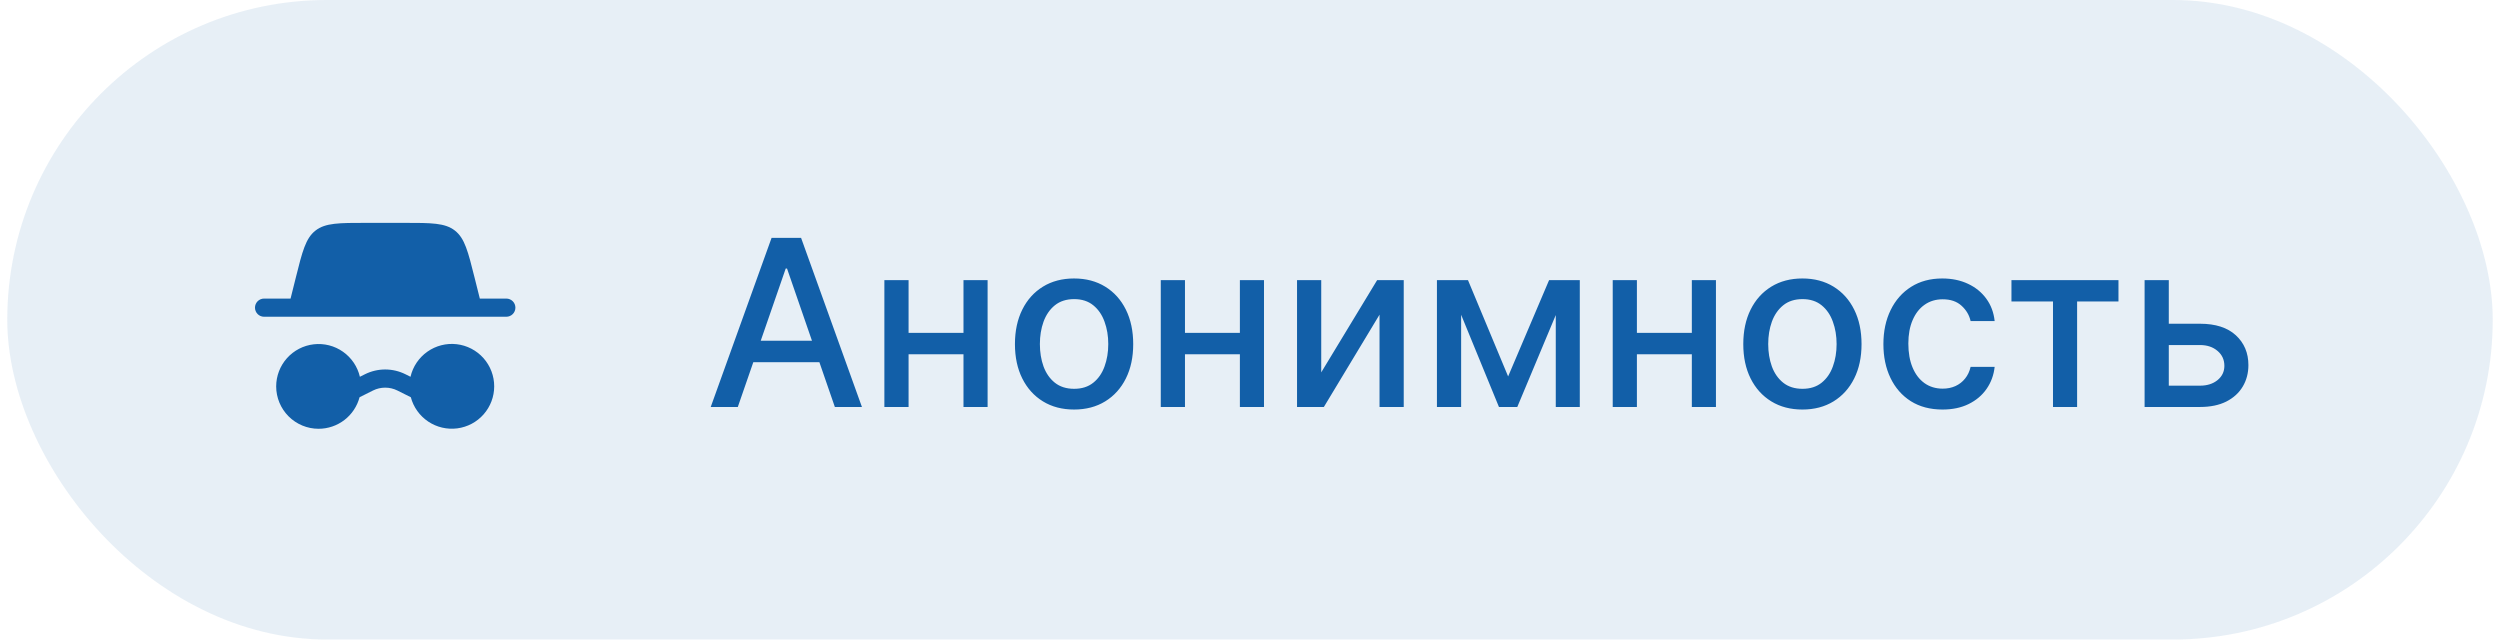
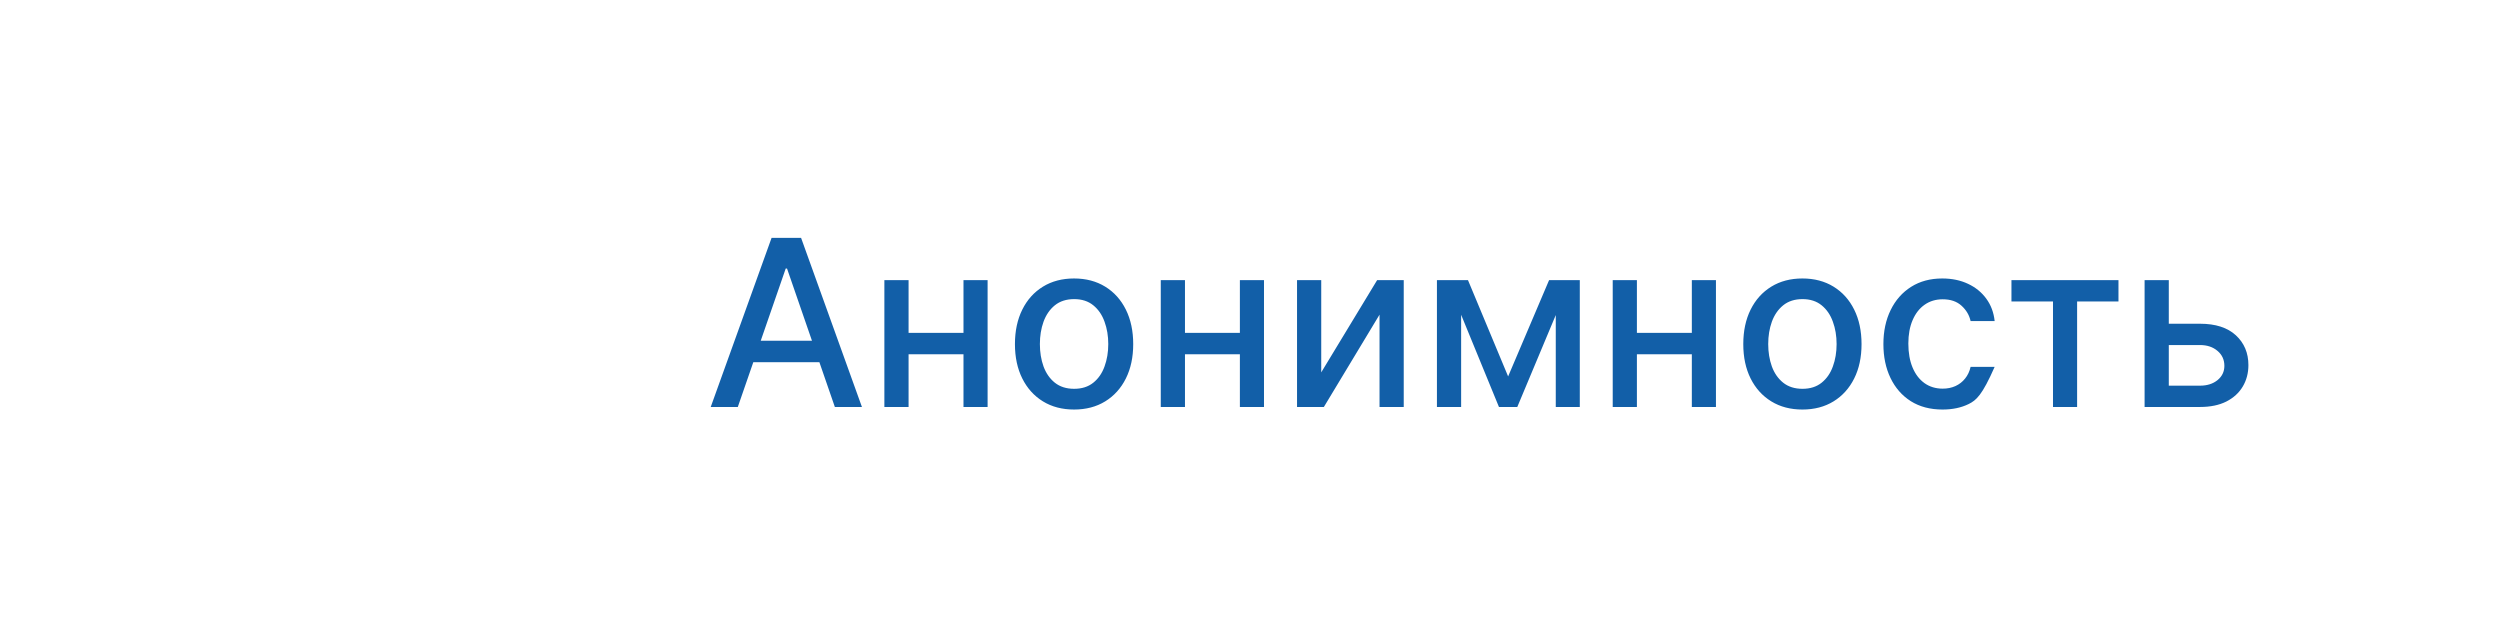
<svg xmlns="http://www.w3.org/2000/svg" width="172" height="44" viewBox="0 0 172 44" fill="none">
-   <rect x="0.5" width="171" height="44" rx="22" fill="#125FA8" fill-opacity="0.1" />
-   <path fill-rule="evenodd" clip-rule="evenodd" d="M20.346 19.121L19.991 20.542H18.168C18.002 20.542 17.843 20.608 17.726 20.725C17.609 20.842 17.543 21.001 17.543 21.167C17.543 21.332 17.609 21.491 17.726 21.609C17.843 21.726 18.002 21.792 18.168 21.792H34.835C35 21.792 35.159 21.726 35.277 21.609C35.394 21.491 35.46 21.332 35.46 21.167C35.46 21.001 35.394 20.842 35.277 20.725C35.159 20.608 35 20.542 34.835 20.542H33.012L32.656 19.121C32.201 17.302 31.975 16.392 31.296 15.863C30.618 15.333 29.68 15.333 27.805 15.333H25.197C23.322 15.333 22.385 15.333 21.706 15.863C21.028 16.392 20.8 17.302 20.346 19.121ZM21.918 29.5C22.562 29.5 23.187 29.287 23.697 28.895C24.207 28.502 24.573 27.952 24.738 27.33L25.663 26.867C25.923 26.737 26.21 26.67 26.501 26.67C26.792 26.67 27.079 26.737 27.34 26.867L28.265 27.33C28.447 28.014 28.872 28.608 29.459 29.002C30.047 29.396 30.759 29.563 31.46 29.472C32.162 29.381 32.807 29.037 33.274 28.506C33.742 27.974 34 27.291 34.001 26.583C34.002 25.867 33.74 25.175 33.263 24.639C32.786 24.104 32.13 23.763 31.418 23.681C30.706 23.599 29.988 23.783 29.403 24.196C28.817 24.609 28.404 25.224 28.243 25.922L27.899 25.75C27.465 25.533 26.986 25.42 26.501 25.42C26.016 25.42 25.538 25.533 25.104 25.75L24.76 25.922C24.597 25.225 24.183 24.612 23.598 24.2C23.013 23.788 22.297 23.606 21.586 23.688C20.875 23.769 20.219 24.11 19.742 24.643C19.266 25.177 19.002 25.868 19.001 26.583C19.001 27.357 19.309 28.099 19.856 28.646C20.403 29.193 21.144 29.5 21.918 29.5Z" fill="#125FA8" />
-   <path d="M50.761 28H48.898L53.085 16.364H55.114L59.301 28H57.438L54.148 18.477H54.057L50.761 28ZM51.074 23.443H57.119V24.921H51.074V23.443ZM66.76 22.903V24.375H62.033V22.903H66.76ZM62.51 19.273V28H60.845V19.273H62.51ZM67.947 19.273V28H66.288V19.273H67.947ZM73.896 28.176C73.078 28.176 72.364 27.989 71.754 27.614C71.144 27.239 70.671 26.714 70.334 26.04C69.997 25.366 69.828 24.578 69.828 23.676C69.828 22.771 69.997 21.979 70.334 21.301C70.671 20.623 71.144 20.097 71.754 19.722C72.364 19.347 73.078 19.159 73.896 19.159C74.715 19.159 75.428 19.347 76.038 19.722C76.648 20.097 77.122 20.623 77.459 21.301C77.796 21.979 77.965 22.771 77.965 23.676C77.965 24.578 77.796 25.366 77.459 26.04C77.122 26.714 76.648 27.239 76.038 27.614C75.428 27.989 74.715 28.176 73.896 28.176ZM73.902 26.75C74.432 26.75 74.872 26.61 75.22 26.329C75.569 26.049 75.826 25.676 75.993 25.21C76.163 24.744 76.249 24.231 76.249 23.671C76.249 23.114 76.163 22.602 75.993 22.136C75.826 21.667 75.569 21.29 75.22 21.006C74.872 20.722 74.432 20.579 73.902 20.579C73.368 20.579 72.925 20.722 72.572 21.006C72.224 21.29 71.965 21.667 71.794 22.136C71.627 22.602 71.544 23.114 71.544 23.671C71.544 24.231 71.627 24.744 71.794 25.21C71.965 25.676 72.224 26.049 72.572 26.329C72.925 26.61 73.368 26.75 73.902 26.75ZM85.776 22.903V24.375H81.048V22.903H85.776ZM81.526 19.273V28H79.861V19.273H81.526ZM86.963 19.273V28H85.304V19.273H86.963ZM90.901 25.619L94.747 19.273H96.577V28H94.912V21.648L91.082 28H89.236V19.273H90.901V25.619ZM103.759 25.898L106.577 19.273H108.043L104.389 28H103.128L99.548 19.273H100.997L103.759 25.898ZM100.526 19.273V28H98.861V19.273H100.526ZM107.037 28V19.273H108.69V28H107.037ZM116.869 22.903V24.375H112.142V22.903H116.869ZM112.619 19.273V28H110.955V19.273H112.619ZM118.057 19.273V28H116.398V19.273H118.057ZM124.006 28.176C123.188 28.176 122.473 27.989 121.864 27.614C121.254 27.239 120.78 26.714 120.443 26.04C120.106 25.366 119.938 24.578 119.938 23.676C119.938 22.771 120.106 21.979 120.443 21.301C120.78 20.623 121.254 20.097 121.864 19.722C122.473 19.347 123.188 19.159 124.006 19.159C124.824 19.159 125.538 19.347 126.148 19.722C126.758 20.097 127.231 20.623 127.568 21.301C127.905 21.979 128.074 22.771 128.074 23.676C128.074 24.578 127.905 25.366 127.568 26.04C127.231 26.714 126.758 27.239 126.148 27.614C125.538 27.989 124.824 28.176 124.006 28.176ZM124.011 26.75C124.542 26.75 124.981 26.61 125.33 26.329C125.678 26.049 125.936 25.676 126.102 25.21C126.273 24.744 126.358 24.231 126.358 23.671C126.358 23.114 126.273 22.602 126.102 22.136C125.936 21.667 125.678 21.29 125.33 21.006C124.981 20.722 124.542 20.579 124.011 20.579C123.477 20.579 123.034 20.722 122.682 21.006C122.333 21.29 122.074 21.667 121.903 22.136C121.737 22.602 121.653 23.114 121.653 23.671C121.653 24.231 121.737 24.744 121.903 25.21C122.074 25.676 122.333 26.049 122.682 26.329C123.034 26.61 123.477 26.75 124.011 26.75ZM133.646 28.176C132.802 28.176 132.074 27.985 131.464 27.602C130.858 27.216 130.393 26.684 130.067 26.006C129.741 25.328 129.578 24.551 129.578 23.676C129.578 22.79 129.745 22.008 130.078 21.329C130.411 20.648 130.881 20.116 131.487 19.733C132.093 19.35 132.807 19.159 133.629 19.159C134.292 19.159 134.883 19.282 135.402 19.528C135.921 19.771 136.339 20.112 136.658 20.551C136.98 20.991 137.171 21.504 137.232 22.091H135.578C135.487 21.682 135.279 21.329 134.953 21.034C134.631 20.739 134.199 20.591 133.658 20.591C133.184 20.591 132.769 20.716 132.413 20.966C132.061 21.212 131.786 21.564 131.589 22.023C131.393 22.477 131.294 23.015 131.294 23.636C131.294 24.273 131.391 24.822 131.584 25.284C131.777 25.746 132.05 26.104 132.402 26.358C132.758 26.612 133.177 26.739 133.658 26.739C133.98 26.739 134.271 26.68 134.533 26.562C134.798 26.441 135.019 26.269 135.197 26.046C135.379 25.822 135.506 25.553 135.578 25.239H137.232C137.171 25.803 136.987 26.307 136.68 26.75C136.374 27.193 135.963 27.542 135.447 27.796C134.936 28.049 134.336 28.176 133.646 28.176ZM138.388 20.739V19.273H145.751V20.739H142.905V28H141.246V20.739H138.388ZM148.827 22.273H151.361C152.429 22.273 153.251 22.538 153.827 23.068C154.402 23.599 154.69 24.282 154.69 25.119C154.69 25.665 154.562 26.155 154.304 26.591C154.046 27.026 153.67 27.371 153.173 27.625C152.677 27.875 152.073 28 151.361 28H147.548V19.273H149.213V26.534H151.361C151.849 26.534 152.251 26.407 152.565 26.153C152.88 25.896 153.037 25.568 153.037 25.171C153.037 24.75 152.88 24.407 152.565 24.142C152.251 23.873 151.849 23.739 151.361 23.739H148.827V22.273Z" fill="#125FA8" />
+   <path d="M50.761 28H48.898L53.085 16.364H55.114L59.301 28H57.438L54.148 18.477H54.057L50.761 28ZM51.074 23.443H57.119V24.921H51.074V23.443ZM66.76 22.903V24.375H62.033V22.903H66.76ZM62.51 19.273V28H60.845V19.273H62.51ZM67.947 19.273V28H66.288V19.273H67.947ZM73.896 28.176C73.078 28.176 72.364 27.989 71.754 27.614C71.144 27.239 70.671 26.714 70.334 26.04C69.997 25.366 69.828 24.578 69.828 23.676C69.828 22.771 69.997 21.979 70.334 21.301C70.671 20.623 71.144 20.097 71.754 19.722C72.364 19.347 73.078 19.159 73.896 19.159C74.715 19.159 75.428 19.347 76.038 19.722C76.648 20.097 77.122 20.623 77.459 21.301C77.796 21.979 77.965 22.771 77.965 23.676C77.965 24.578 77.796 25.366 77.459 26.04C77.122 26.714 76.648 27.239 76.038 27.614C75.428 27.989 74.715 28.176 73.896 28.176ZM73.902 26.75C74.432 26.75 74.872 26.61 75.22 26.329C75.569 26.049 75.826 25.676 75.993 25.21C76.163 24.744 76.249 24.231 76.249 23.671C76.249 23.114 76.163 22.602 75.993 22.136C75.826 21.667 75.569 21.29 75.22 21.006C74.872 20.722 74.432 20.579 73.902 20.579C73.368 20.579 72.925 20.722 72.572 21.006C72.224 21.29 71.965 21.667 71.794 22.136C71.627 22.602 71.544 23.114 71.544 23.671C71.544 24.231 71.627 24.744 71.794 25.21C71.965 25.676 72.224 26.049 72.572 26.329C72.925 26.61 73.368 26.75 73.902 26.75ZM85.776 22.903V24.375H81.048V22.903H85.776ZM81.526 19.273V28H79.861V19.273H81.526ZM86.963 19.273V28H85.304V19.273H86.963ZM90.901 25.619L94.747 19.273H96.577V28H94.912V21.648L91.082 28H89.236V19.273H90.901V25.619ZM103.759 25.898L106.577 19.273H108.043L104.389 28H103.128L99.548 19.273H100.997L103.759 25.898ZM100.526 19.273V28H98.861V19.273H100.526ZM107.037 28V19.273H108.69V28H107.037ZM116.869 22.903V24.375H112.142V22.903H116.869ZM112.619 19.273V28H110.955V19.273H112.619ZM118.057 19.273V28H116.398V19.273H118.057ZM124.006 28.176C123.188 28.176 122.473 27.989 121.864 27.614C121.254 27.239 120.78 26.714 120.443 26.04C120.106 25.366 119.938 24.578 119.938 23.676C119.938 22.771 120.106 21.979 120.443 21.301C120.78 20.623 121.254 20.097 121.864 19.722C122.473 19.347 123.188 19.159 124.006 19.159C124.824 19.159 125.538 19.347 126.148 19.722C126.758 20.097 127.231 20.623 127.568 21.301C127.905 21.979 128.074 22.771 128.074 23.676C128.074 24.578 127.905 25.366 127.568 26.04C127.231 26.714 126.758 27.239 126.148 27.614C125.538 27.989 124.824 28.176 124.006 28.176ZM124.011 26.75C124.542 26.75 124.981 26.61 125.33 26.329C125.678 26.049 125.936 25.676 126.102 25.21C126.273 24.744 126.358 24.231 126.358 23.671C126.358 23.114 126.273 22.602 126.102 22.136C125.936 21.667 125.678 21.29 125.33 21.006C124.981 20.722 124.542 20.579 124.011 20.579C123.477 20.579 123.034 20.722 122.682 21.006C122.333 21.29 122.074 21.667 121.903 22.136C121.737 22.602 121.653 23.114 121.653 23.671C121.653 24.231 121.737 24.744 121.903 25.21C122.074 25.676 122.333 26.049 122.682 26.329C123.034 26.61 123.477 26.75 124.011 26.75ZM133.646 28.176C132.802 28.176 132.074 27.985 131.464 27.602C130.858 27.216 130.393 26.684 130.067 26.006C129.741 25.328 129.578 24.551 129.578 23.676C129.578 22.79 129.745 22.008 130.078 21.329C130.411 20.648 130.881 20.116 131.487 19.733C132.093 19.35 132.807 19.159 133.629 19.159C134.292 19.159 134.883 19.282 135.402 19.528C135.921 19.771 136.339 20.112 136.658 20.551C136.98 20.991 137.171 21.504 137.232 22.091H135.578C135.487 21.682 135.279 21.329 134.953 21.034C134.631 20.739 134.199 20.591 133.658 20.591C133.184 20.591 132.769 20.716 132.413 20.966C132.061 21.212 131.786 21.564 131.589 22.023C131.393 22.477 131.294 23.015 131.294 23.636C131.294 24.273 131.391 24.822 131.584 25.284C131.777 25.746 132.05 26.104 132.402 26.358C132.758 26.612 133.177 26.739 133.658 26.739C133.98 26.739 134.271 26.68 134.533 26.562C134.798 26.441 135.019 26.269 135.197 26.046C135.379 25.822 135.506 25.553 135.578 25.239H137.232C136.374 27.193 135.963 27.542 135.447 27.796C134.936 28.049 134.336 28.176 133.646 28.176ZM138.388 20.739V19.273H145.751V20.739H142.905V28H141.246V20.739H138.388ZM148.827 22.273H151.361C152.429 22.273 153.251 22.538 153.827 23.068C154.402 23.599 154.69 24.282 154.69 25.119C154.69 25.665 154.562 26.155 154.304 26.591C154.046 27.026 153.67 27.371 153.173 27.625C152.677 27.875 152.073 28 151.361 28H147.548V19.273H149.213V26.534H151.361C151.849 26.534 152.251 26.407 152.565 26.153C152.88 25.896 153.037 25.568 153.037 25.171C153.037 24.75 152.88 24.407 152.565 24.142C152.251 23.873 151.849 23.739 151.361 23.739H148.827V22.273Z" fill="#125FA8" />
</svg>